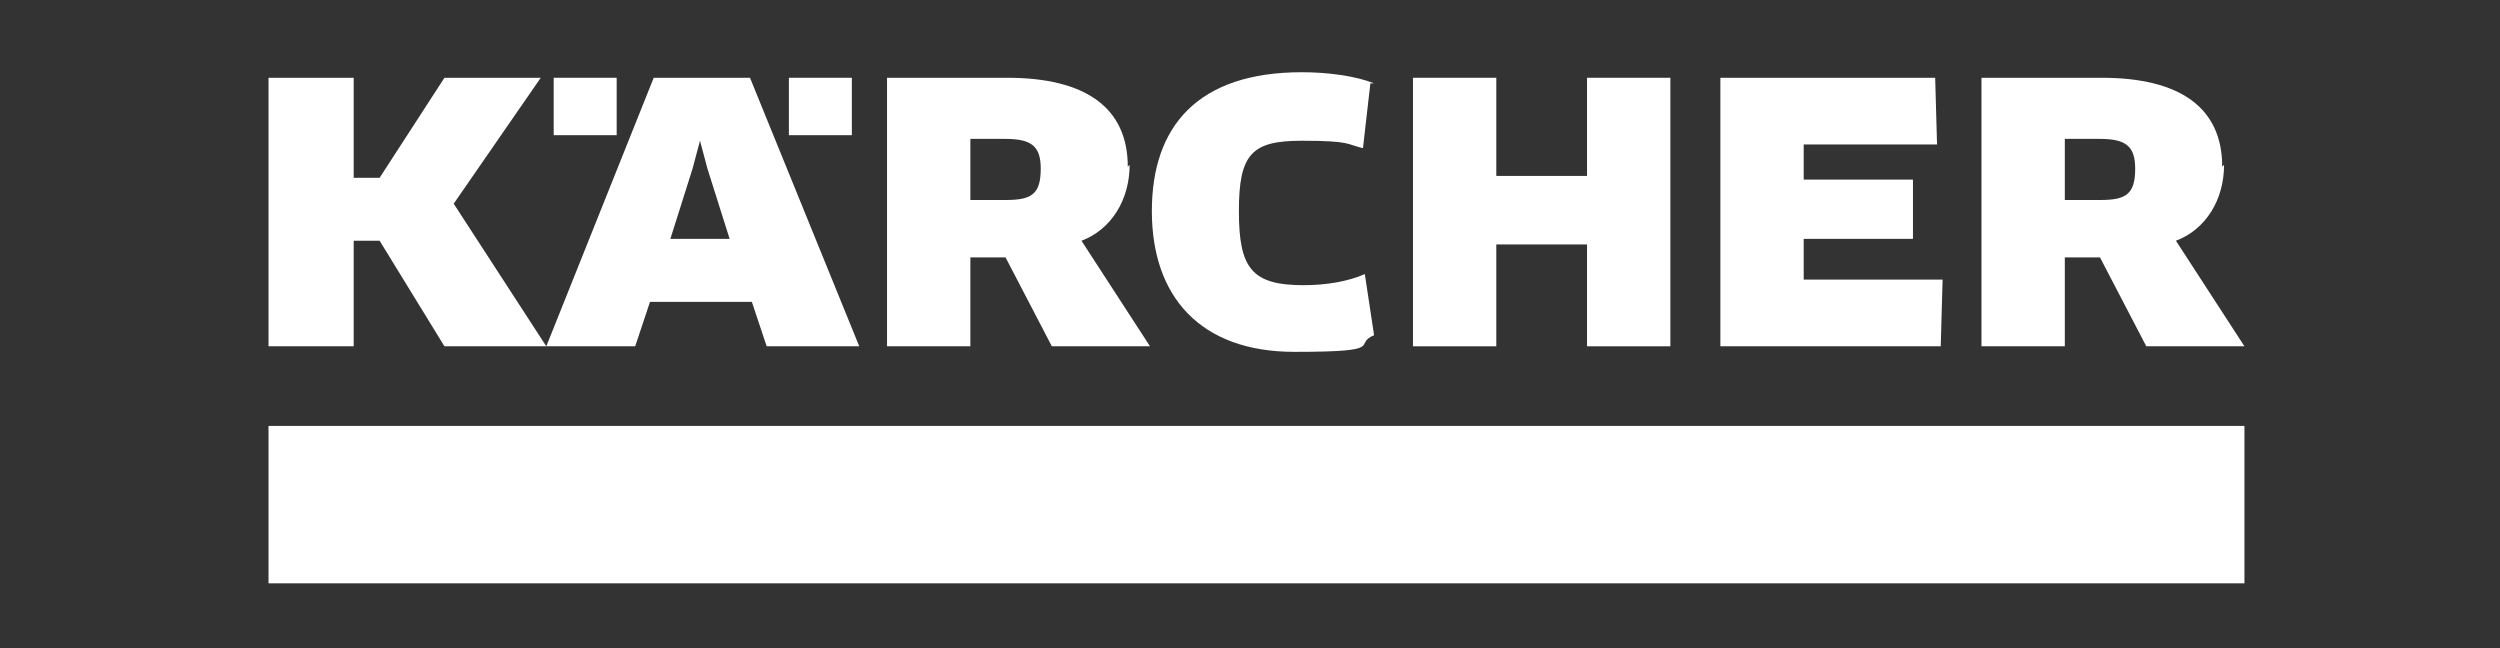
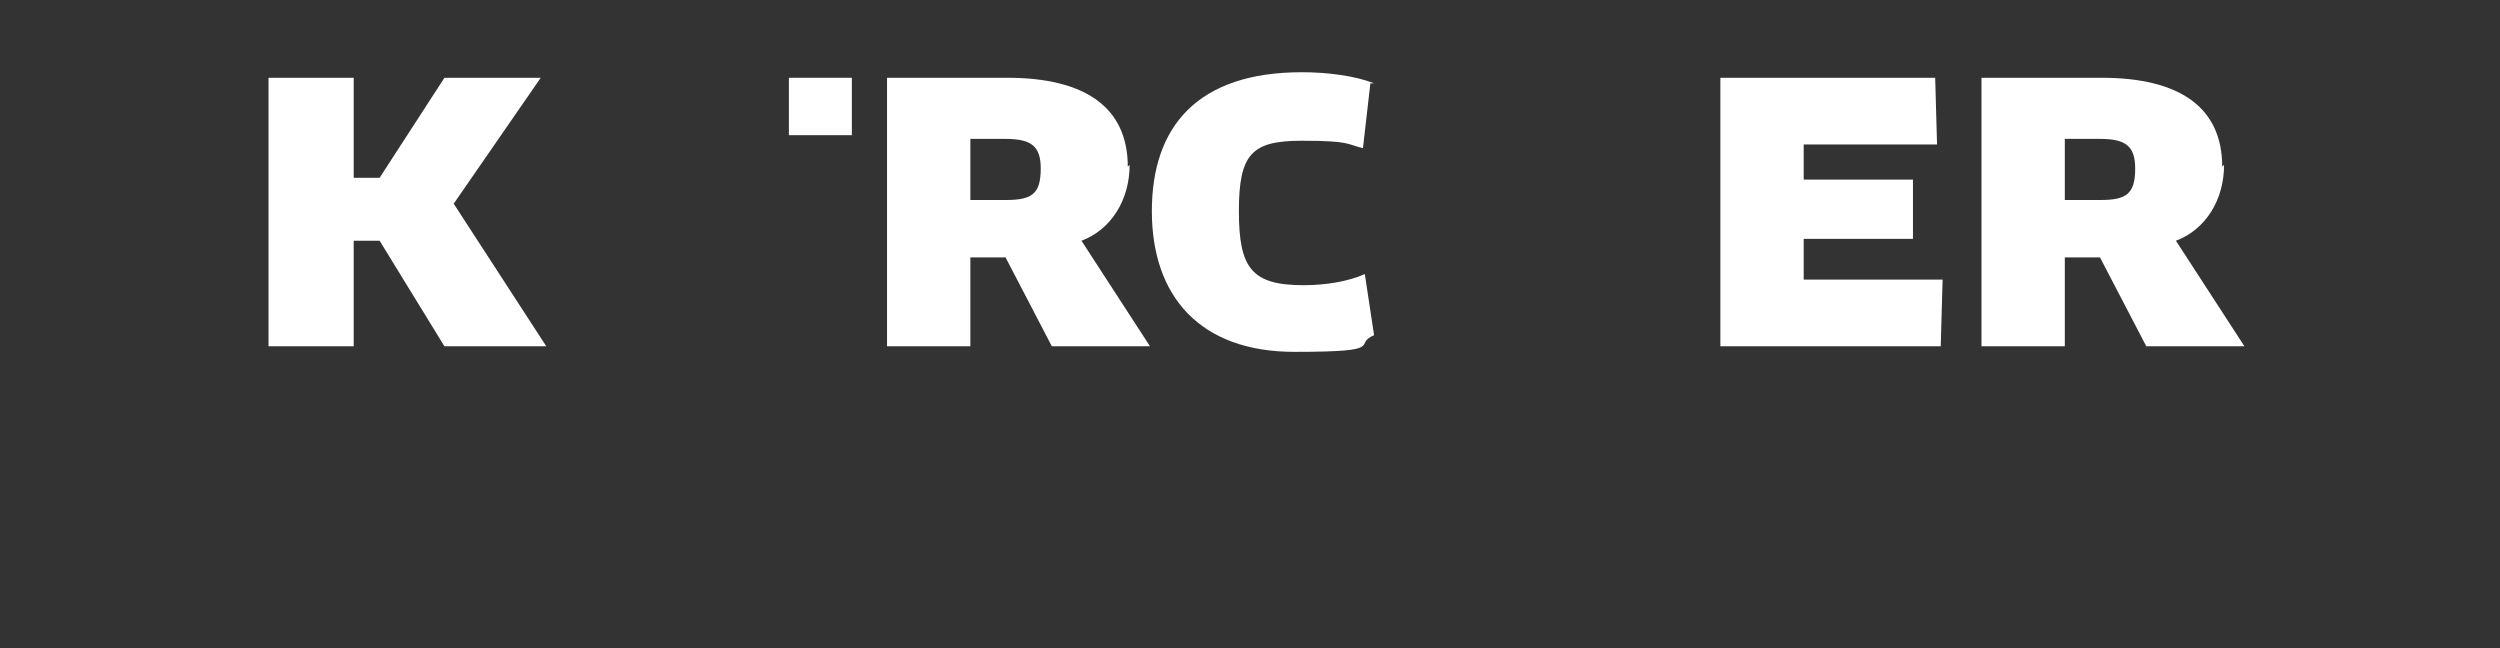
<svg xmlns="http://www.w3.org/2000/svg" id="Layer_1" version="1.1" viewBox="0 0 135 35">
  <rect x="0" y="0" width="135" height="35" fill="#333333" stroke="none" />
  <defs>
    <style>
      .st0 {
        fill: #fff;
      }
    </style>
  </defs>
  <g id="b">
    <g id="c">
      <g>
-         <rect id="d" class="st0" x="14.5" y="23" width="106.7" height="8.5" />
        <g id="e">
          <path class="st0" d="M56.2,9.1c0,1.4-.5,1.7-1.9,1.7h-1.9v-3.3h1.9c1.4,0,1.9.4,1.9,1.6h0ZM60.9,9c0-3.2-2.3-4.8-6.5-4.8h-6.5v14.5h4.5v-4.8h1.9l2.5,4.8h5.3l-3.7-5.7c1.6-.6,2.6-2.2,2.6-4.1h0Z" />
          <polygon class="st0" points="97.4 15.1 97.4 12.9 103.3 12.9 103.3 9.7 97.4 9.7 97.4 7.8 104.6 7.8 104.5 4.2 92.9 4.2 92.9 18.7 104.8 18.7 104.9 15.1 97.4 15.1" />
-           <polygon class="st0" points="90.2 18.7 90.2 4.2 85.7 4.2 85.7 9.5 80.8 9.5 80.8 4.2 76.3 4.2 76.3 18.7 80.8 18.7 80.8 13.2 85.7 13.2 85.7 18.7 90.2 18.7" />
          <path class="st0" d="M74.2,4.5c-1-.4-2.5-.6-3.9-.6-5.6,0-8.1,2.9-8.1,7.5s2.6,7.6,7.7,7.6,3.1-.4,4.3-.9l-.5-3.3c-.9.4-2.1.6-3.3.6-2.8,0-3.5-.9-3.5-4s.7-3.8,3.4-3.8,2.4.2,3.3.4l.4-3.5h0Z" />
          <path class="st0" d="M115.3,9.1c0,1.4-.5,1.7-1.9,1.7h-1.9v-3.3h1.9c1.4,0,1.9.4,1.9,1.6h0ZM120,9c0-3.2-2.3-4.8-6.5-4.8h-6.5v14.5h4.5v-4.8h1.9l2.5,4.8h5.3l-3.7-5.7c1.6-.6,2.6-2.2,2.6-4.1h0Z" />
-           <path class="st0" d="M39.5,12.9h-3.3l1.2-3.8.4-1.5h0l.4,1.5s1.2,3.8,1.2,3.8ZM46.4,18.7l-5.9-14.5h-5.2l-5.8,14.5h4.8l.8-2.4h5.5l.8,2.4h5.1Z" />
-           <rect class="st0" x="29.9" y="4.2" width="3.4" height="3.1" />
          <rect class="st0" x="42.6" y="4.2" width="3.4" height="3.1" />
          <polygon class="st0" points="24 4.2 20.5 9.6 19.1 9.6 19.1 4.2 14.5 4.2 14.5 18.7 19.1 18.7 19.1 13 20.5 13 24 18.7 29.5 18.7 24.5 11 29.2 4.2 24 4.2" />
        </g>
      </g>
    </g>
  </g>
</svg>